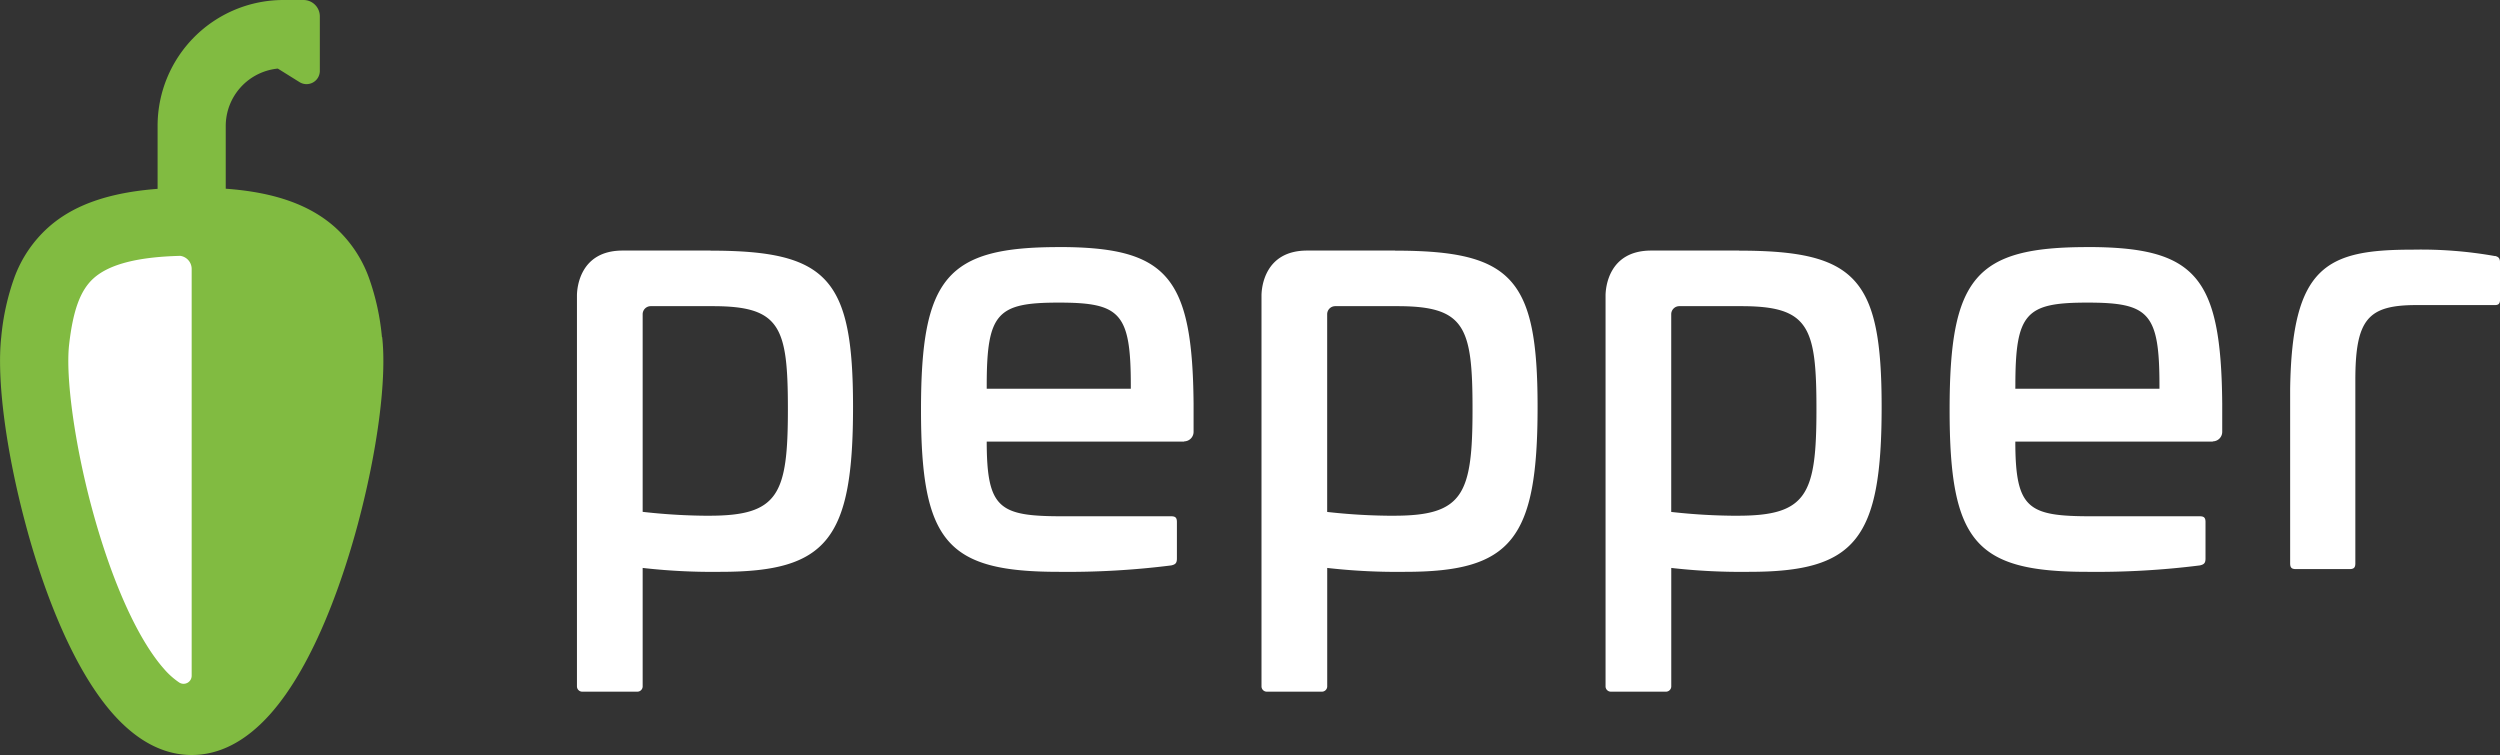
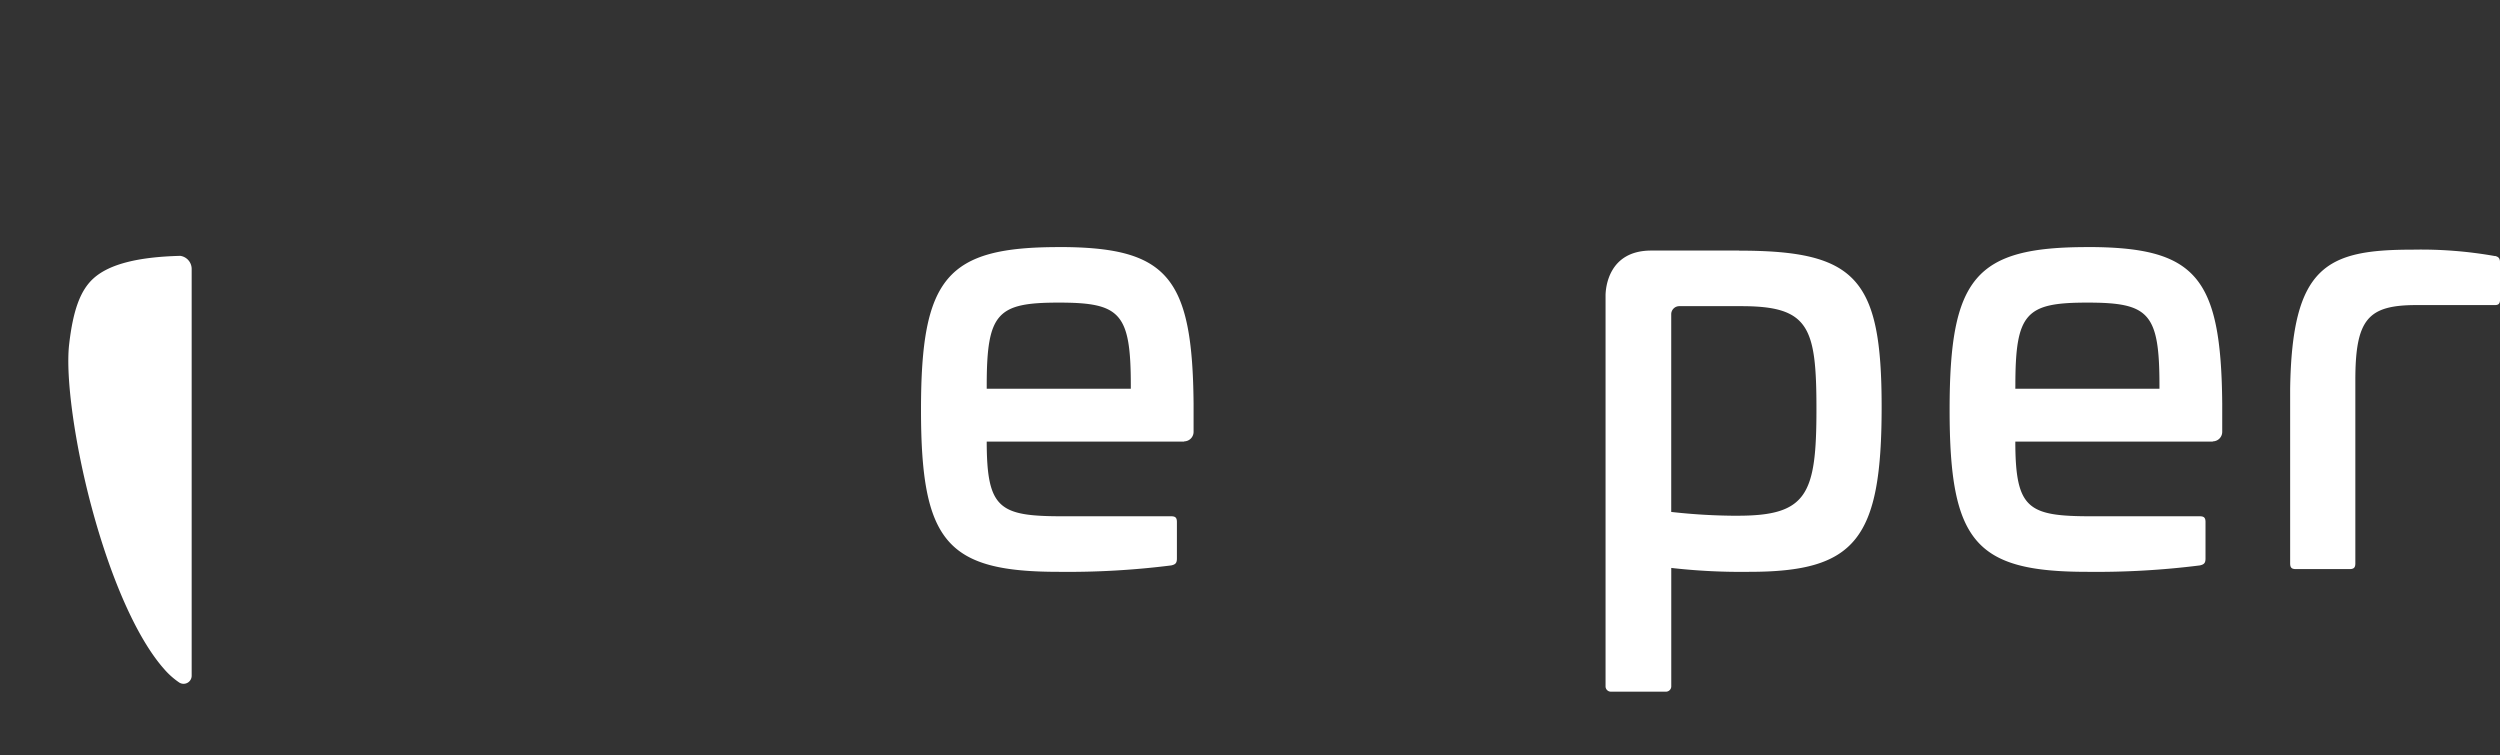
<svg xmlns="http://www.w3.org/2000/svg" width="576" height="174" viewBox="0 0 576 174">
  <rect x="0" y="0" width="576" height="174" fill="#333333" stroke="none" />
  <defs>
    <style>.cls-1{fill:#81bb41;}.cls-2{fill:#fff;}</style>
  </defs>
  <title>Asset 1</title>
  <g id="Layer_2" data-name="Layer 2">
    <g id="Layer_1-2" data-name="Layer 1">
-       <path class="cls-1" d="M88,77.69A55.64,55.64,0,0,0,85,64a28.85,28.85,0,0,0-7.89-11.71c-5.76-5.09-13.84-8-25.1-8.81V29a13.3,13.3,0,0,1,12-13.2l5,3.12a3.06,3.06,0,0,0,4.68-2.58V3.76A3.77,3.77,0,0,0,69.94,0H65.31a29,29,0,0,0-29,29V43.51c-11.26.86-19.35,3.72-25.1,8.81A28.84,28.84,0,0,0,3.29,64a55.65,55.65,0,0,0-3,13.64c-1.09,9.63,1.06,26.17,5.61,43.14,3,11.31,9.69,32,20.27,43.85,5.54,6.18,11.59,9.32,18,9.32s12.45-3.14,18-9.32c10.58-11.81,17.24-32.54,20.27-43.85,4.55-17,6.7-33.51,5.61-43.14" />
      <path class="cls-2" d="M37.89,154.23c-6.14-6.85-12.26-20.5-16.8-37.45-3.89-14.52-6-29.87-5.17-37.34.91-8,2.61-12.64,5.71-15.38,3.6-3.19,10.13-4.87,19.92-5.11a3.05,3.05,0,0,1,2.61,3V155.7a1.86,1.86,0,0,1-2.87,1.55,17.74,17.74,0,0,1-3.39-3" />
      <path class="cls-2" d="M574.85,59a97.43,97.43,0,0,0-18.95-1.48c-19.83,0-27.82,3.67-28.25,32.08h0v.21c0,.63,0,1.26,0,1.92h0v38.07c0,1,.36,1.32,1.33,1.32h12.36c1,0,1.33-.36,1.33-1.32V87.63c0-14.12,2.91-17.34,14.09-17.34h18.07c.86,0,1.18-.36,1.18-1.32v-8.4c0-1-.27-1.38-1.16-1.6" />
      <path class="cls-2" d="M243.94,56.93c-25.81,0-31.74,7-31.74,37.48s5.93,37.34,31.74,37.34a190.16,190.16,0,0,0,25.92-1.48c1-.22,1.3-.58,1.3-1.6v-8.4c0-1-.36-1.32-1.33-1.32H244.89c-14.63,0-17.53-1.65-17.55-17.21h45.5v-.05A2.19,2.19,0,0,0,275,99.5V92.92c-.27-29.26-6.08-36-31.06-36m-16.6,31.92c0-16.79,2.44-19.12,16.6-19.12s16.6,2.33,16.6,19.12v.72H227.34Z" />
-       <path class="cls-2" d="M163.72,57.73H143.44c-9.88,0-10.48,8.67-10.51,10.24v90.17a1.22,1.22,0,0,0,1.22,1.22h12.7a1.22,1.22,0,0,0,1.22-1.22V130.85l.79.09a141.69,141.69,0,0,0,17.16.81c24.53,0,30.52-7.46,30.52-38,0-29.61-5.83-36-32.83-36m-.27,61.08A137.49,137.49,0,0,1,148.7,118l-.63-.07V72.4a1.86,1.86,0,0,1,1.87-1.86h14.32c15.58,0,17.27,4.8,17.27,23.74,0,19.6-2.13,24.54-18.09,24.54" />
      <path class="cls-2" d="M480.93,56.93c-25.81,0-31.74,7-31.74,37.48s5.93,37.34,31.74,37.34a190.16,190.16,0,0,0,25.92-1.48c1-.22,1.3-.58,1.3-1.6v-8.4c0-1-.36-1.32-1.33-1.32H481.88c-14.63,0-17.53-1.65-17.55-17.21h45.5v-.05A2.19,2.19,0,0,0,512,99.5V92.92c-.27-29.26-6.08-36-31.06-36m-16.6,31.92c0-16.79,2.44-19.12,16.6-19.12s16.6,2.33,16.6,19.12v.72H464.33Z" />
      <path class="cls-2" d="M400.71,57.73H380.43c-9.88,0-10.48,8.67-10.51,10.24v90.17a1.22,1.22,0,0,0,1.22,1.22h12.7a1.22,1.22,0,0,0,1.22-1.22V130.85l.79.09a141.69,141.69,0,0,0,17.16.81c24.53,0,30.52-7.46,30.52-38,0-29.61-5.83-36-32.83-36m-.27,61.08a137.49,137.49,0,0,1-14.75-.81l-.63-.07V72.4a1.86,1.86,0,0,1,1.87-1.86h14.32c15.58,0,17.27,4.8,17.27,23.74,0,19.6-2.13,24.54-18.09,24.54" />
-       <path class="cls-2" d="M321.44,57.73H301.16c-9.88,0-10.48,8.67-10.51,10.24v90.17a1.22,1.22,0,0,0,1.22,1.22h12.7a1.22,1.22,0,0,0,1.22-1.22V130.85l.79.09a141.69,141.69,0,0,0,17.16.81c24.53,0,30.52-7.46,30.52-38,0-29.61-5.83-36-32.83-36m-.27,61.08a137.49,137.49,0,0,1-14.75-.81l-.63-.07V72.4a1.86,1.86,0,0,1,1.87-1.86H322c15.58,0,17.27,4.8,17.27,23.74,0,19.6-2.13,24.54-18.09,24.54" />
    </g>
  </g>
</svg>